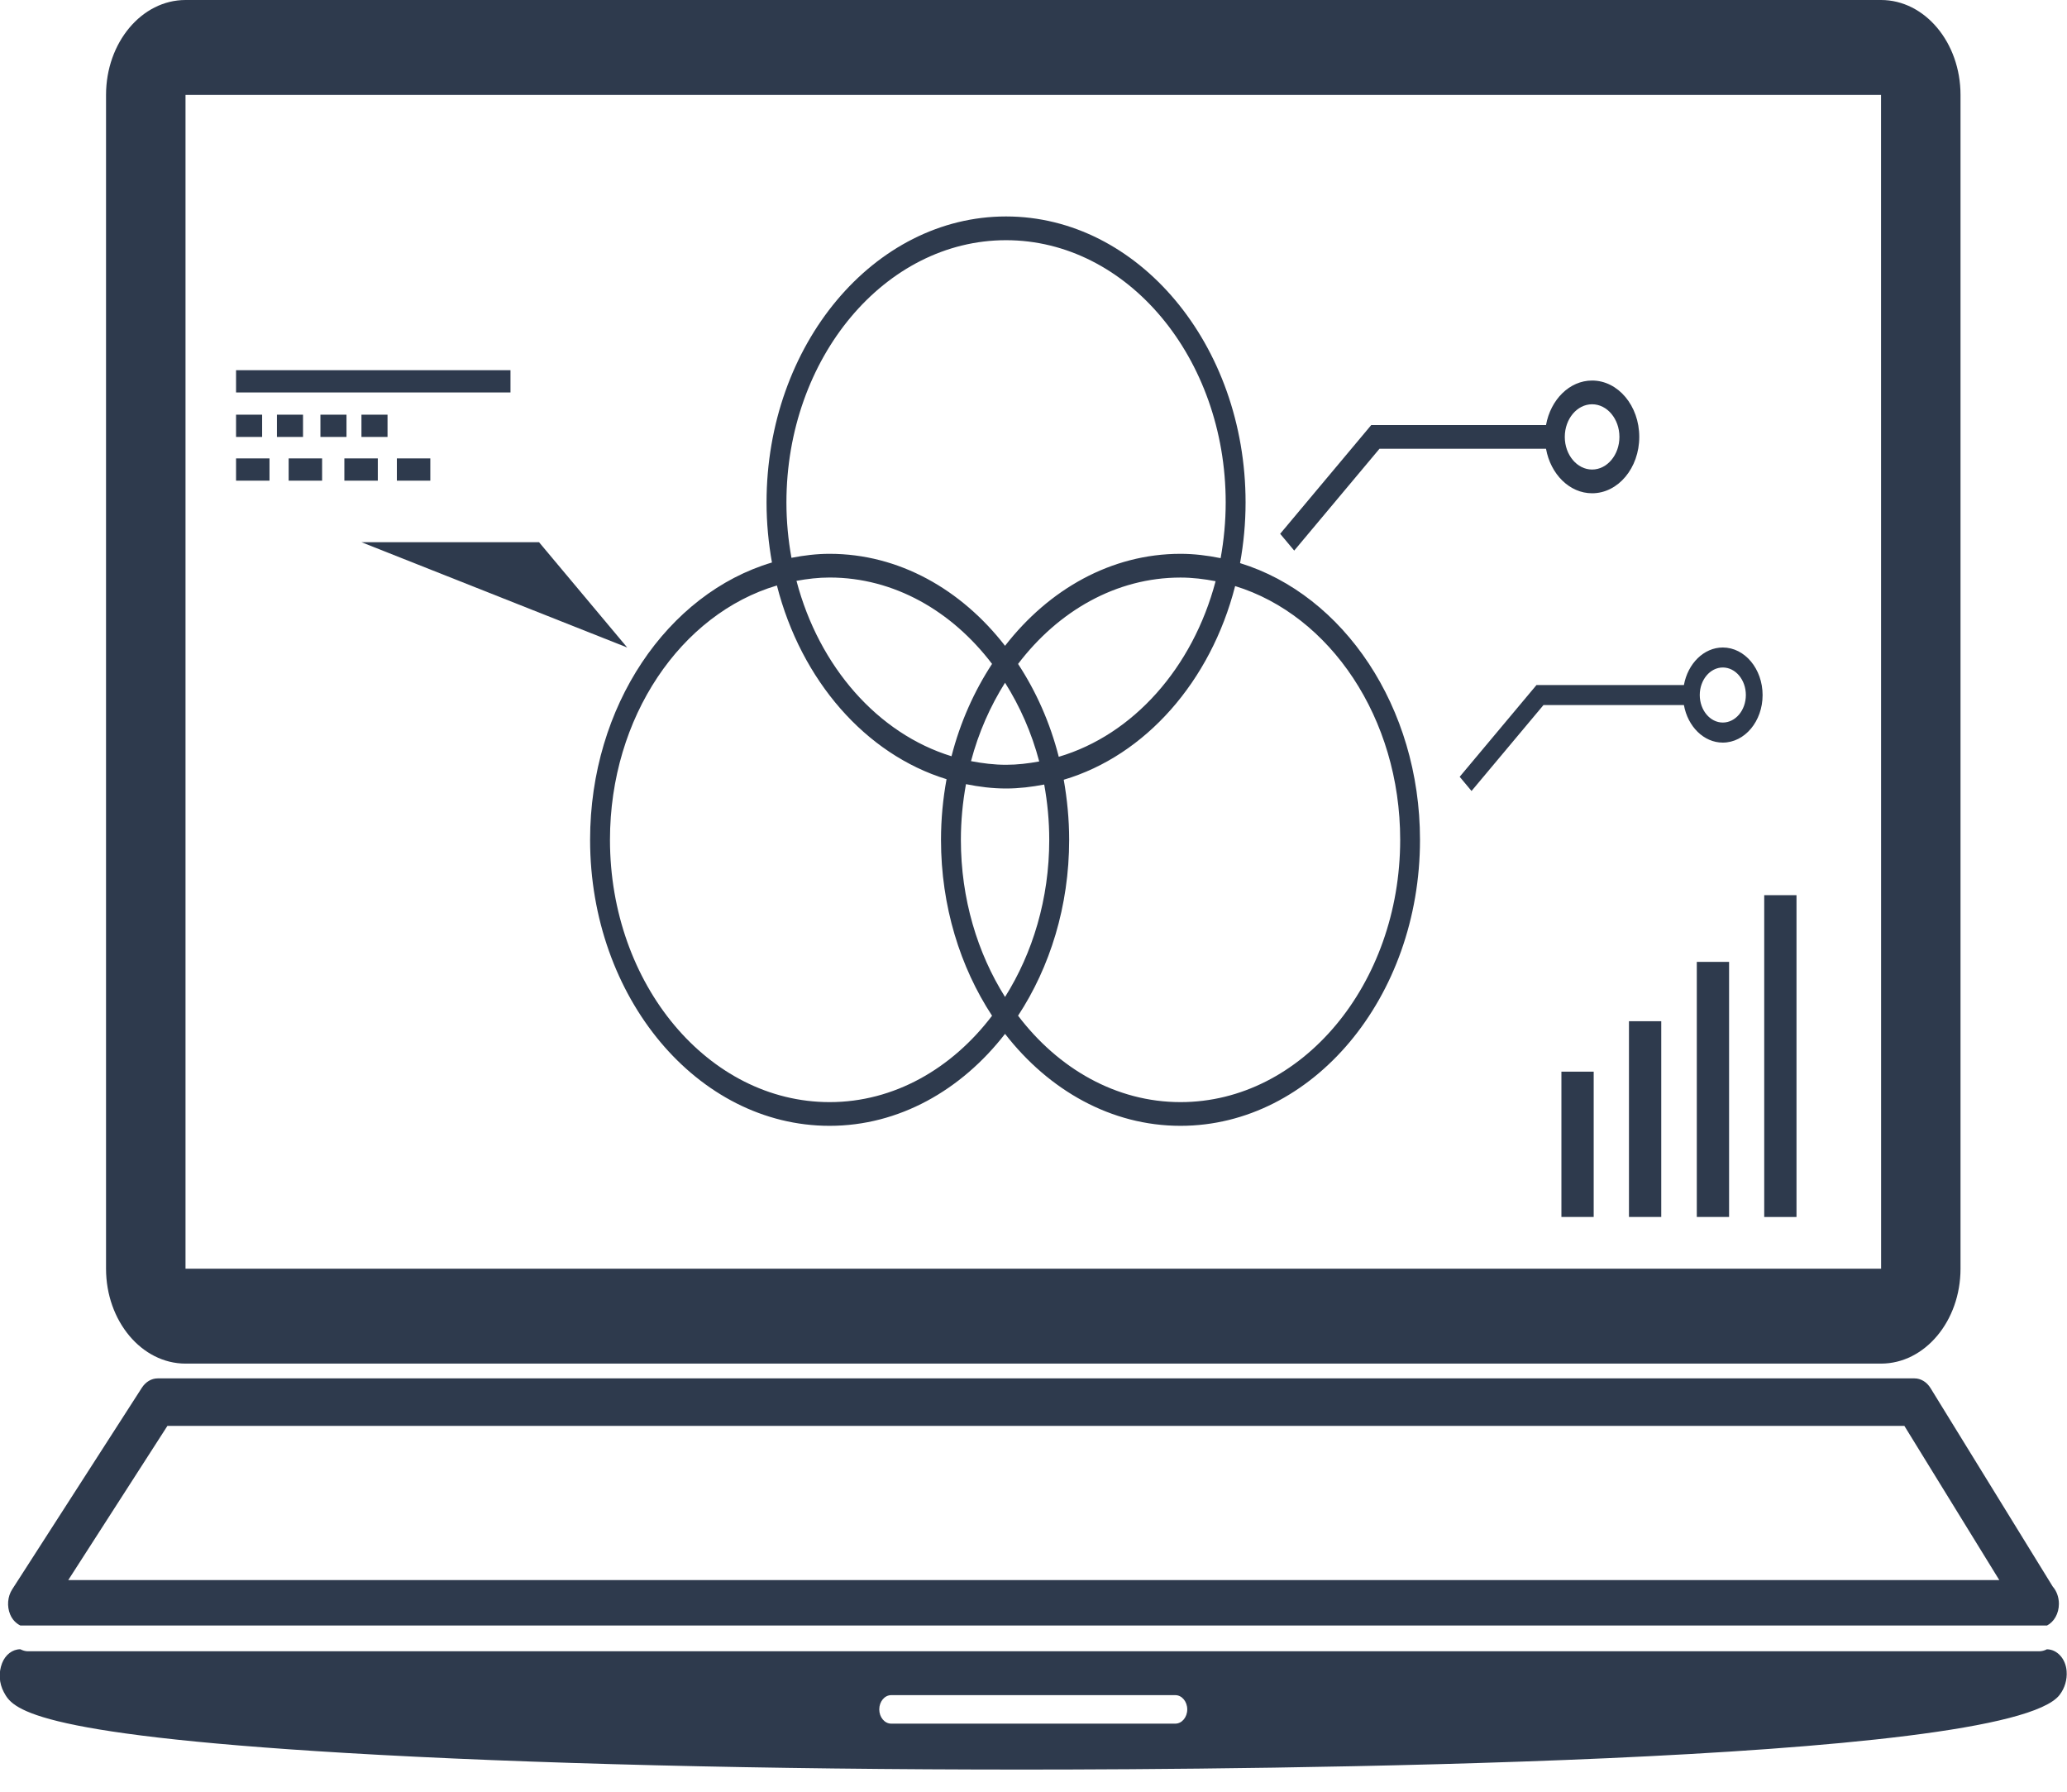
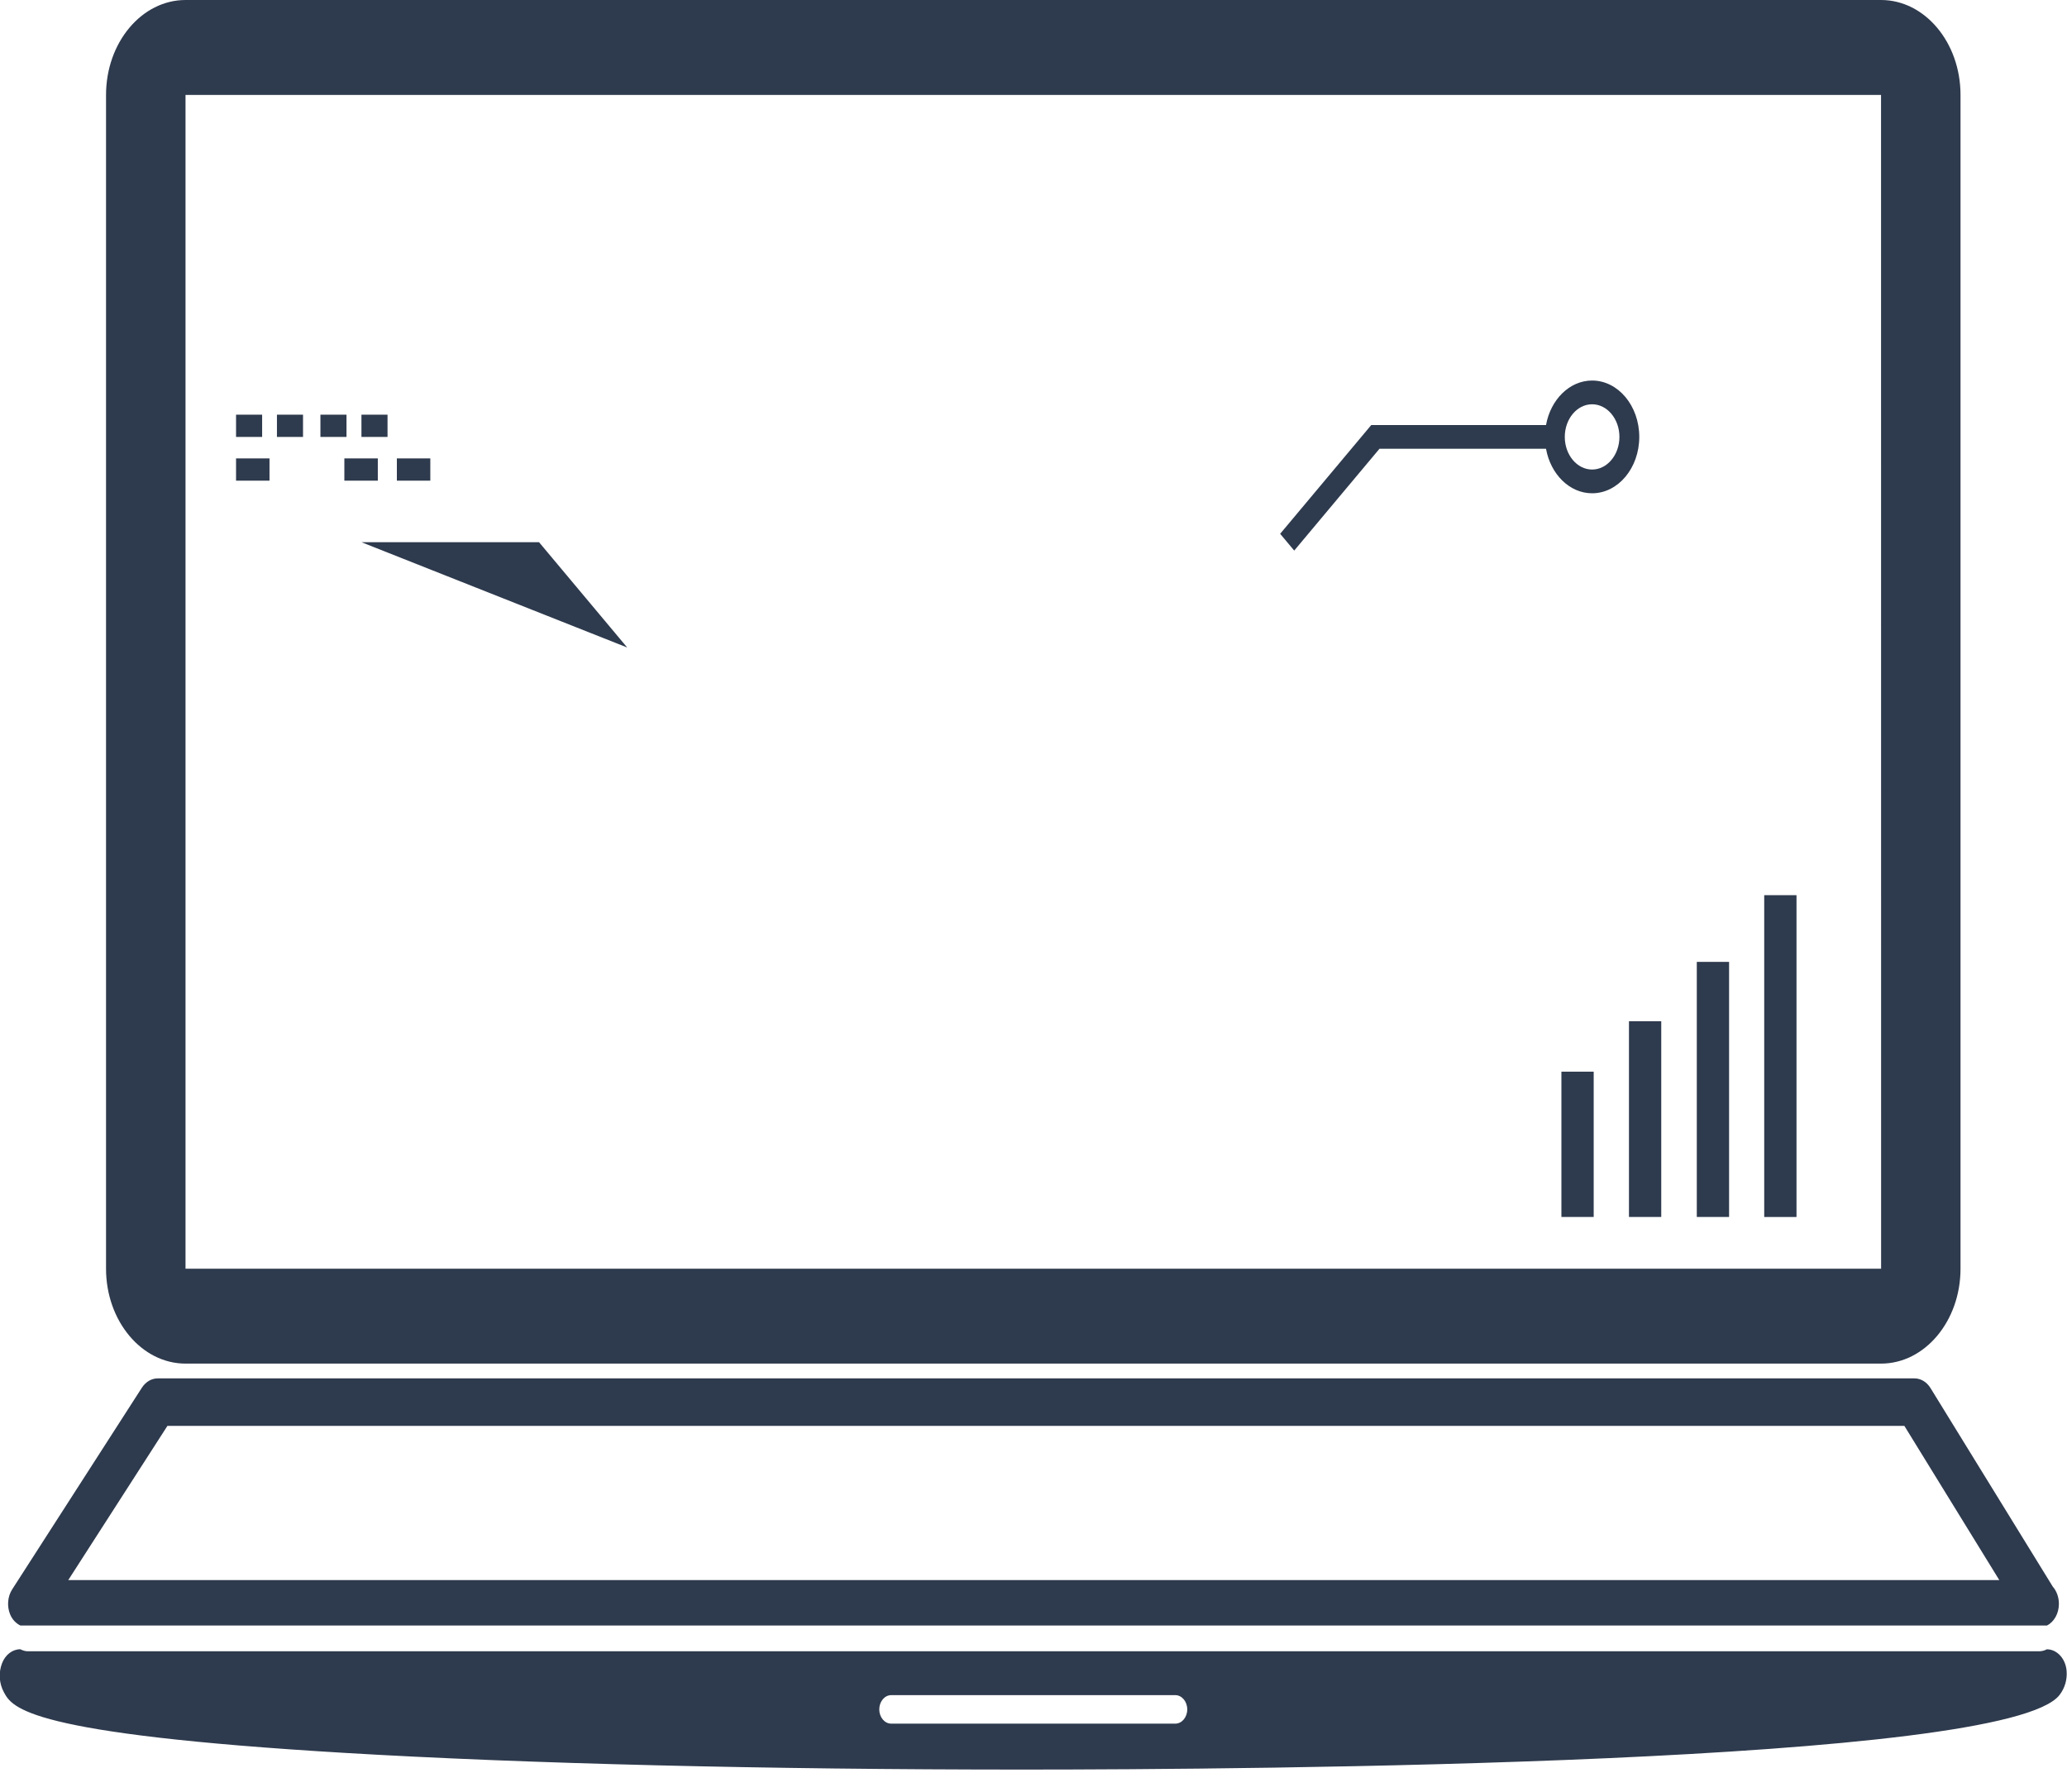
<svg xmlns="http://www.w3.org/2000/svg" width="60" height="52" viewBox="0 0 60 52" fill="none">
  <path d="M5.385 39.575H54.602C55.874 39.575 56.909 38.339 56.909 36.821V2.755C56.909 1.235 55.874 0 54.602 0H5.385C4.113 0 3.078 1.235 3.078 2.755V36.821C3.078 38.339 4.113 39.575 5.385 39.575ZM5.385 2.755H54.602L54.604 36.821H5.385V2.755Z" fill="#2E3A4D" />
  <path d="M59.417 47.866C59.347 47.903 59.269 47.924 59.188 47.924C59.184 47.923 59.181 47.923 59.177 47.924H0.81C0.732 47.924 0.659 47.9 0.59 47.865C0.362 47.865 0.156 48.023 0.06 48.27C-0.046 48.545 -0.027 48.851 0.111 49.109C0.355 49.562 0.762 50.323 10.025 50.874C15.26 51.186 22.238 51.357 29.671 51.357C36.347 51.357 58.243 51.2 59.785 49.19C59.936 48.993 60.008 48.749 59.989 48.501C59.964 48.144 59.716 47.87 59.417 47.866ZM34.117 50.024H25.869C25.678 50.024 25.523 49.838 25.523 49.611C25.523 49.383 25.678 49.197 25.869 49.197H34.117C34.308 49.197 34.463 49.383 34.463 49.611C34.463 49.838 34.308 50.024 34.117 50.024Z" fill="#2E3A4D" />
  <path d="M0.591 47.176H59.411C59.413 47.176 59.415 47.177 59.418 47.177C59.622 47.073 59.765 46.83 59.765 46.547C59.765 46.35 59.696 46.171 59.586 46.046L56.038 40.285C55.929 40.108 55.756 40.004 55.573 40.004H4.577C4.397 40.004 4.228 40.105 4.119 40.274L0.354 46.127C0.22 46.336 0.197 46.617 0.294 46.852C0.355 47.002 0.463 47.113 0.591 47.176ZM4.86 41.382H55.279L58.035 45.858H1.981L4.86 41.382Z" fill="#2E3A4D" />
-   <path d="M35.996 16.343C36.099 15.775 36.156 15.187 36.156 14.583C36.156 10.006 33.038 6.282 29.203 6.282C25.37 6.282 22.251 10.005 22.251 14.583C22.251 15.181 22.308 15.763 22.408 16.325C19.382 17.223 17.129 20.486 17.129 24.373C17.129 28.95 20.247 32.674 24.081 32.674C26.093 32.674 27.903 31.642 29.174 30.005C30.445 31.642 32.254 32.674 34.267 32.674C38.1 32.674 41.219 28.951 41.219 24.373C41.219 20.511 38.994 17.264 35.996 16.343ZM29.203 6.971C32.72 6.971 35.579 10.385 35.579 14.583C35.579 15.138 35.526 15.678 35.432 16.199C35.052 16.122 34.665 16.073 34.267 16.073C32.254 16.073 30.445 17.105 29.174 18.743C27.903 17.105 26.093 16.073 24.081 16.073C23.703 16.073 23.335 16.119 22.974 16.189C22.88 15.671 22.828 15.134 22.828 14.583C22.829 10.385 25.689 6.971 29.203 6.971ZM29.174 19.814C29.605 20.498 29.946 21.265 30.166 22.099C29.851 22.157 29.532 22.196 29.204 22.196C28.857 22.196 28.519 22.153 28.186 22.09C28.406 21.259 28.745 20.495 29.174 19.814ZM27.62 21.948C25.485 21.292 23.776 19.354 23.12 16.857C23.435 16.8 23.754 16.761 24.082 16.761C25.951 16.761 27.63 17.733 28.797 19.268C28.278 20.06 27.873 20.963 27.62 21.948ZM29.552 19.269C30.719 17.734 32.398 16.762 34.267 16.762C34.615 16.762 34.952 16.804 35.286 16.868C34.622 19.381 32.892 21.327 30.733 21.964C30.481 20.974 30.075 20.065 29.552 19.269ZM24.082 31.986C20.566 31.986 17.706 28.572 17.706 24.374C17.706 20.807 19.774 17.814 22.552 16.992C23.254 19.748 25.127 21.893 27.476 22.614C27.372 23.182 27.315 23.77 27.315 24.374C27.315 26.299 27.872 28.069 28.797 29.479C27.63 31.015 25.952 31.986 24.082 31.986ZM27.892 24.374C27.892 23.819 27.945 23.28 28.04 22.758C28.419 22.835 28.806 22.884 29.204 22.884C29.582 22.884 29.95 22.838 30.311 22.769C30.405 23.287 30.457 23.823 30.457 24.374C30.457 26.085 29.976 27.661 29.174 28.934C28.373 27.661 27.892 26.084 27.892 24.374ZM34.268 31.986C32.398 31.986 30.72 31.015 29.552 29.478C30.477 28.069 31.035 26.299 31.035 24.373C31.035 23.776 30.977 23.193 30.878 22.63C33.247 21.927 35.143 19.778 35.853 17.009C38.603 17.854 40.644 20.83 40.644 24.373C40.642 28.572 37.783 31.986 34.268 31.986Z" fill="#2E3A4D" />
  <path d="M15.647 15.736H10.492L18.206 18.792L15.647 15.736Z" fill="#2E3A4D" />
-   <path d="M14.818 10.744H6.852V11.39H14.818V10.744Z" fill="#2E3A4D" />
  <path d="M7.609 12.035H6.852V12.681H7.609V12.035Z" fill="#2E3A4D" />
  <path d="M8.796 12.035H8.039V12.681H8.796V12.035Z" fill="#2E3A4D" />
  <path d="M10.058 12.035H9.301V12.681H10.058V12.035Z" fill="#2E3A4D" />
  <path d="M11.249 12.035H10.492V12.681H11.249V12.035Z" fill="#2E3A4D" />
  <path d="M7.823 13.304H6.852V13.95H7.823V13.304Z" fill="#2E3A4D" />
-   <path d="M9.35 13.304H8.379V13.95H9.35V13.304Z" fill="#2E3A4D" />
  <path d="M10.967 13.304H9.996V13.95H10.967V13.304Z" fill="#2E3A4D" />
  <path d="M12.491 13.304H11.52V13.95H12.491V13.304Z" fill="#2E3A4D" />
  <path d="M40.043 13.024H44.877C45.009 13.761 45.559 14.316 46.215 14.316C46.971 14.316 47.584 13.582 47.584 12.68C47.584 11.778 46.971 11.044 46.215 11.044C45.558 11.044 45.01 11.599 44.877 12.336H39.804L37.16 15.492L37.568 15.979L40.043 13.024ZM46.215 11.733C46.652 11.733 47.008 12.158 47.008 12.68C47.008 13.202 46.652 13.627 46.215 13.627C45.778 13.627 45.422 13.202 45.422 12.68C45.422 12.158 45.778 11.733 46.215 11.733Z" fill="#2E3A4D" />
-   <path d="M50.009 18.792C49.456 18.792 48.993 19.26 48.88 19.881H44.601L42.371 22.544L42.715 22.956L44.803 20.463H48.88C48.992 21.084 49.455 21.552 50.008 21.552C50.646 21.552 51.164 20.934 51.164 20.173C51.164 19.411 50.646 18.792 50.009 18.792ZM50.009 20.97C49.64 20.97 49.34 20.612 49.34 20.171C49.34 19.731 49.641 19.372 50.009 19.372C50.379 19.372 50.678 19.731 50.678 20.171C50.678 20.612 50.378 20.97 50.009 20.97Z" fill="#2E3A4D" />
  <path d="M46.261 31.102H45.324V35.319H46.261V31.102Z" fill="#2E3A4D" />
  <path d="M48.222 29.638H47.285V35.319H48.222V29.638Z" fill="#2E3A4D" />
  <path d="M50.191 27.916H49.254V35.319H50.191V27.916Z" fill="#2E3A4D" />
  <path d="M52.148 25.98H51.211V35.32H52.148V25.98Z" fill="#2E3A4D" />
</svg>